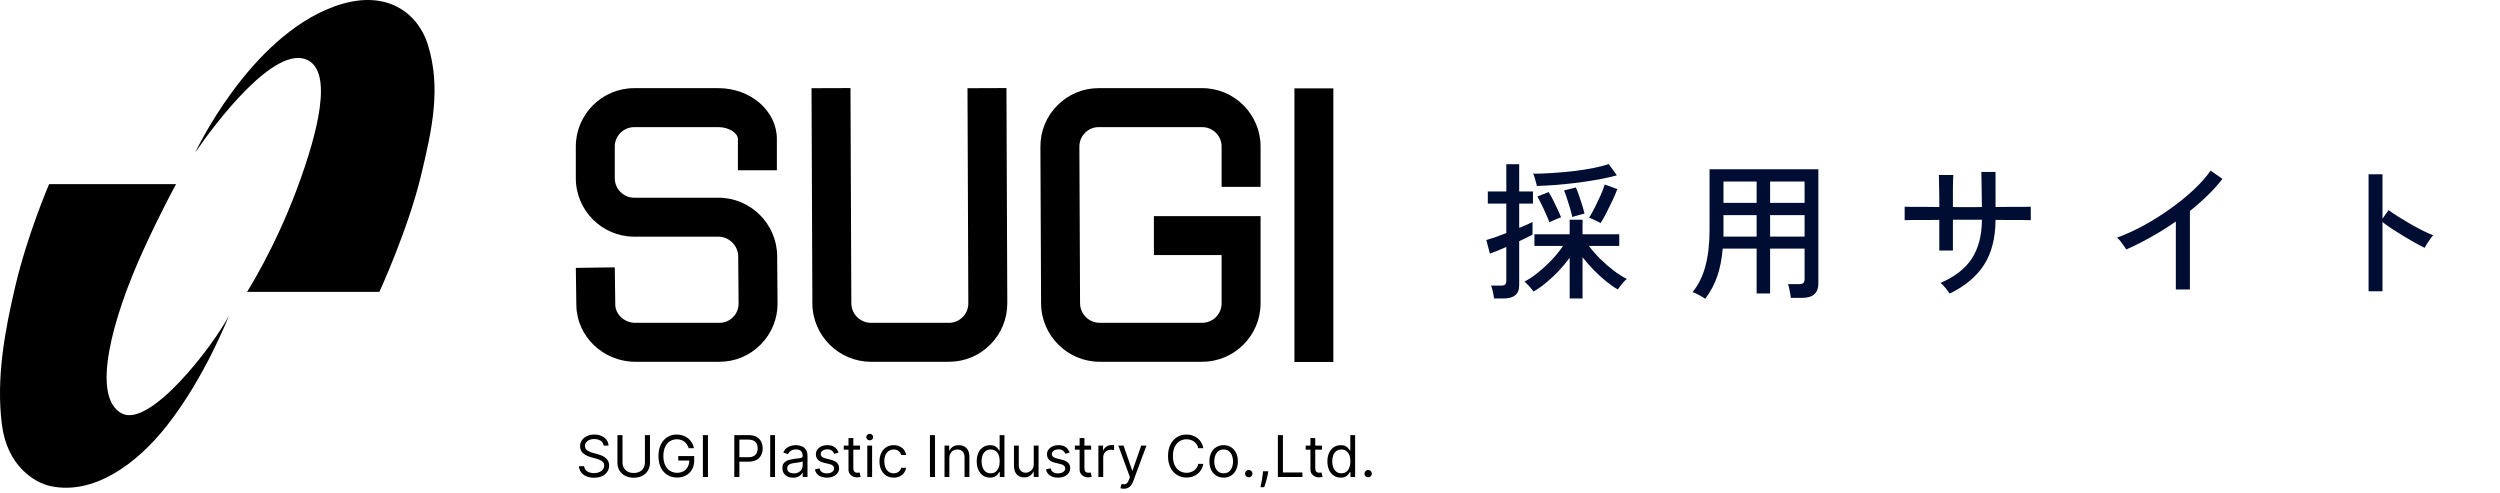
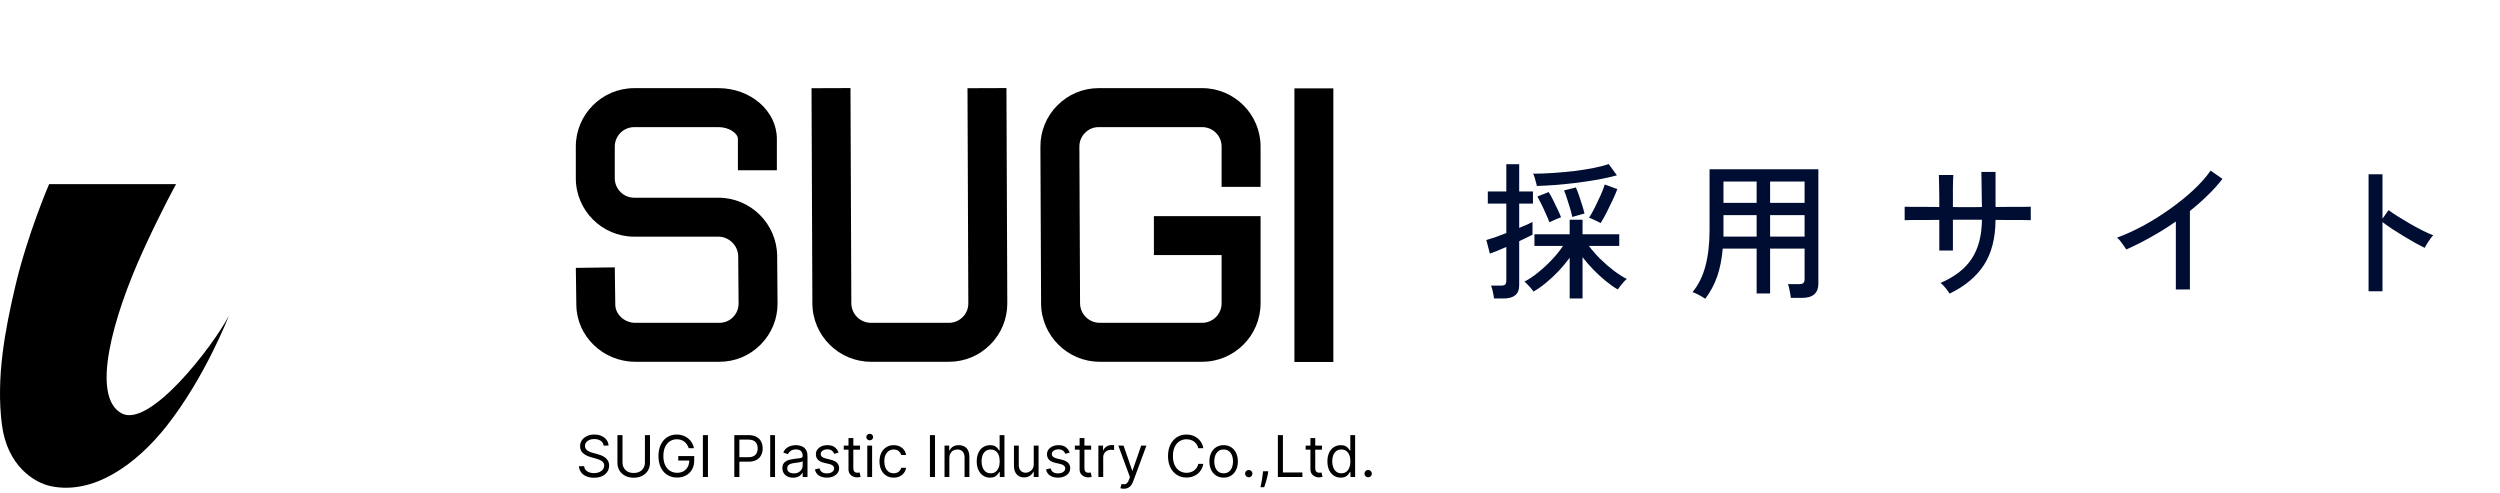
<svg xmlns="http://www.w3.org/2000/svg" width="304" height="60" viewBox="0 0 304 60" fill="none">
  <path d="M190.872 36.296V31.346C190.476 31.886 190.026 32.426 189.522 32.966C189.018 33.494 188.502 33.974 187.974 34.406C187.446 34.838 186.948 35.186 186.48 35.45C186.408 35.342 186.3 35.204 186.156 35.036C186.012 34.868 185.868 34.712 185.724 34.568C185.58 34.412 185.46 34.304 185.364 34.244C185.892 33.98 186.45 33.608 187.038 33.128C187.638 32.648 188.202 32.126 188.73 31.562C189.27 30.986 189.714 30.434 190.062 29.906H186.588V28.484H190.872V26.72H192.438V28.484H196.902V29.906H193.212C193.596 30.422 194.052 30.944 194.58 31.472C195.12 32 195.672 32.48 196.236 32.912C196.812 33.344 197.34 33.68 197.82 33.92C197.736 33.98 197.616 34.094 197.46 34.262C197.316 34.43 197.172 34.604 197.028 34.784C196.896 34.952 196.794 35.09 196.722 35.198C196.278 34.946 195.798 34.61 195.282 34.19C194.766 33.77 194.262 33.308 193.77 32.804C193.278 32.3 192.834 31.79 192.438 31.274V36.296H190.872ZM181.674 36.296C181.65 36.08 181.602 35.804 181.53 35.468C181.458 35.144 181.386 34.898 181.314 34.73H182.52C182.76 34.73 182.928 34.688 183.024 34.604C183.12 34.508 183.168 34.352 183.168 34.136V30.032C182.736 30.224 182.34 30.392 181.98 30.536C181.62 30.68 181.35 30.782 181.17 30.842L180.738 29.186C181.002 29.114 181.35 29.006 181.782 28.862C182.226 28.706 182.688 28.532 183.168 28.34V24.758H180.918V23.282H183.168V19.97H184.734V23.282H186.408V24.758H184.734V27.71C185.082 27.566 185.4 27.434 185.688 27.314C185.976 27.182 186.198 27.074 186.354 26.99V28.538C186.162 28.634 185.922 28.754 185.634 28.898C185.358 29.03 185.058 29.174 184.734 29.33V34.676C184.734 35.24 184.572 35.648 184.248 35.9C183.936 36.164 183.462 36.296 182.826 36.296H181.674ZM186.876 22.616C186.864 22.496 186.828 22.34 186.768 22.148C186.72 21.956 186.666 21.764 186.606 21.572C186.546 21.38 186.486 21.23 186.426 21.122C187.182 21.122 187.992 21.092 188.856 21.032C189.732 20.972 190.596 20.894 191.448 20.798C192.3 20.69 193.086 20.564 193.806 20.42C194.538 20.276 195.144 20.12 195.624 19.952L196.614 21.32C195.966 21.5 195.228 21.668 194.4 21.824C193.572 21.968 192.708 22.1 191.808 22.22C190.92 22.328 190.05 22.418 189.198 22.49C188.346 22.55 187.572 22.592 186.876 22.616ZM194.634 27.134C194.538 27.062 194.394 26.984 194.202 26.9C194.022 26.804 193.842 26.72 193.662 26.648C193.482 26.564 193.338 26.51 193.23 26.486C193.434 26.162 193.662 25.754 193.914 25.262C194.166 24.758 194.406 24.254 194.634 23.75C194.862 23.234 195.03 22.796 195.138 22.436L196.668 22.994C196.524 23.39 196.332 23.84 196.092 24.344C195.864 24.836 195.624 25.328 195.372 25.82C195.12 26.312 194.874 26.75 194.634 27.134ZM188.406 27.026C188.31 26.75 188.172 26.42 187.992 26.036C187.824 25.64 187.644 25.25 187.452 24.866C187.26 24.47 187.092 24.146 186.948 23.894L188.316 23.354C188.496 23.63 188.676 23.954 188.856 24.326C189.048 24.698 189.228 25.07 189.396 25.442C189.576 25.814 189.72 26.144 189.828 26.432C189.72 26.456 189.57 26.51 189.378 26.594C189.198 26.666 189.018 26.744 188.838 26.828C188.658 26.9 188.514 26.966 188.406 27.026ZM191.196 26.396C191.136 26.108 191.046 25.76 190.926 25.352C190.806 24.944 190.68 24.542 190.548 24.146C190.416 23.738 190.296 23.408 190.188 23.156L191.628 22.796C191.76 23.084 191.892 23.426 192.024 23.822C192.156 24.206 192.282 24.59 192.402 24.974C192.522 25.358 192.612 25.694 192.672 25.982C192.564 25.994 192.414 26.03 192.222 26.09C192.03 26.138 191.838 26.192 191.646 26.252C191.454 26.3 191.304 26.348 191.196 26.396ZM207.36 36.332C207.168 36.2 206.91 36.044 206.586 35.864C206.262 35.696 206.004 35.582 205.812 35.522C206.532 34.646 207.054 33.59 207.378 32.354C207.714 31.106 207.882 29.648 207.882 27.98V20.582H221.112V34.514C221.112 35.066 220.95 35.486 220.626 35.774C220.302 36.074 219.798 36.224 219.114 36.224H217.764C217.74 35.984 217.692 35.69 217.62 35.342C217.56 35.006 217.494 34.742 217.422 34.55H218.754C219.006 34.55 219.18 34.508 219.276 34.424C219.384 34.328 219.438 34.166 219.438 33.938V30.23H215.244V35.684H213.606V30.23H209.484C209.376 31.49 209.154 32.612 208.818 33.596C208.482 34.568 207.996 35.48 207.36 36.332ZM215.244 28.772H219.438V26.162H215.244V28.772ZM215.244 24.668H219.438V22.076H215.244V24.668ZM209.574 28.772H213.606V26.162H209.574V28.772ZM209.574 24.668H213.606V22.076H209.574V24.668ZM237.078 35.702C236.97 35.534 236.802 35.306 236.574 35.018C236.346 34.73 236.142 34.526 235.962 34.406C237.702 33.662 238.974 32.672 239.778 31.436C240.582 30.2 240.99 28.628 241.002 26.72H237.474V30.464H235.818V26.738C235.194 26.738 234.582 26.744 233.982 26.756C233.382 26.756 232.866 26.756 232.434 26.756C232.014 26.756 231.738 26.762 231.606 26.774V25.136C231.702 25.136 231.96 25.142 232.38 25.154C232.812 25.154 233.328 25.154 233.928 25.154C234.54 25.154 235.17 25.16 235.818 25.172C235.818 24.836 235.818 24.464 235.818 24.056C235.818 23.648 235.812 23.252 235.8 22.868C235.8 22.484 235.794 22.148 235.782 21.86C235.782 21.572 235.776 21.38 235.764 21.284H237.528C237.516 21.368 237.504 21.56 237.492 21.86C237.492 22.148 237.486 22.49 237.474 22.886C237.474 23.27 237.474 23.666 237.474 24.074C237.474 24.482 237.474 24.848 237.474 25.172C237.858 25.184 238.2 25.19 238.5 25.19C238.8 25.19 239.034 25.19 239.202 25.19C239.382 25.19 239.628 25.19 239.94 25.19C240.252 25.19 240.606 25.184 241.002 25.172C241.002 24.896 240.996 24.554 240.984 24.146C240.984 23.726 240.978 23.3 240.966 22.868C240.966 22.424 240.96 22.022 240.948 21.662C240.948 21.302 240.942 21.05 240.93 20.906H242.658V25.172C243.282 25.16 243.894 25.154 244.494 25.154C245.094 25.154 245.616 25.154 246.06 25.154C246.504 25.142 246.798 25.136 246.942 25.136V26.774C246.81 26.762 246.522 26.756 246.078 26.756C245.634 26.756 245.112 26.756 244.512 26.756C243.912 26.744 243.294 26.738 242.658 26.738C242.646 28.958 242.178 30.782 241.254 32.21C240.33 33.638 238.938 34.802 237.078 35.702ZM264.582 35.198V26.936C263.598 27.62 262.59 28.25 261.558 28.826C260.538 29.402 259.536 29.906 258.552 30.338C258.432 30.134 258.264 29.888 258.048 29.6C257.844 29.3 257.64 29.066 257.436 28.898C258.444 28.526 259.5 28.046 260.604 27.458C261.708 26.858 262.782 26.186 263.826 25.442C264.882 24.698 265.842 23.924 266.706 23.12C267.57 22.316 268.272 21.524 268.812 20.744L270.252 21.752C269.736 22.424 269.136 23.09 268.452 23.75C267.78 24.41 267.06 25.046 266.292 25.658V35.198H264.582ZM288.018 35.414V21.194H289.71V26.594L290.448 25.55C290.736 25.766 291.108 26.018 291.564 26.306C292.032 26.594 292.53 26.894 293.058 27.206C293.586 27.506 294.096 27.782 294.588 28.034C295.092 28.286 295.524 28.478 295.884 28.61C295.788 28.694 295.668 28.838 295.524 29.042C295.38 29.246 295.242 29.45 295.11 29.654C294.99 29.858 294.9 30.02 294.84 30.14C294.516 29.984 294.126 29.78 293.67 29.528C293.214 29.264 292.734 28.982 292.23 28.682C291.738 28.382 291.27 28.088 290.826 27.8C290.382 27.5 290.01 27.236 289.71 27.008V35.414H288.018Z" fill="#000D33" />
  <path d="M162.136 10.746H157.401V44.016H162.136V10.746Z" fill="black" />
  <path d="M115.399 43.991H105.909C101.996 43.991 98.8 40.809 98.785 36.897L98.682 10.726L103.419 10.709L103.522 36.876C103.527 38.187 104.598 39.254 105.909 39.254H115.399C116.024 39.254 116.613 39.006 117.06 38.561C117.506 38.114 117.75 37.521 117.748 36.897L117.647 10.726L122.384 10.709L122.487 36.876C122.492 38.77 121.758 40.557 120.418 41.901C119.078 43.247 117.295 43.991 115.401 43.991H115.399Z" fill="black" />
  <path d="M153.286 22.727V17.822C153.286 13.904 150.098 10.717 146.178 10.717H133.6C131.706 10.717 129.923 11.457 128.583 12.806C127.241 14.152 126.507 15.938 126.514 17.834L126.596 36.897C126.613 40.809 129.811 43.991 133.722 43.991H146.178C150.096 43.991 153.286 40.803 153.286 36.886V26.279H140.313V31.02H148.547V36.886C148.547 38.193 147.488 39.254 146.18 39.254H133.724C132.413 39.254 131.34 38.187 131.335 36.876L131.253 17.812C131.253 17.189 131.495 16.598 131.943 16.149C132.386 15.701 132.977 15.456 133.602 15.456H146.18C147.488 15.456 148.547 16.517 148.547 17.822V22.727H153.286Z" fill="black" />
  <path d="M87.485 43.991H77.25C73.35 43.991 70.133 40.904 70.083 37.112L70.021 32.573L74.758 32.511L74.818 37.052C74.835 38.247 75.949 39.256 77.248 39.256H87.483C88.106 39.256 88.695 39.01 89.135 38.565C89.576 38.119 89.816 37.531 89.812 36.907L89.766 31.165C89.758 29.872 88.654 28.779 87.361 28.779H77.124C73.206 28.779 70.019 25.59 70.019 21.672V17.824C70.019 13.906 73.206 10.719 77.124 10.719H87.361C91.278 10.719 94.466 13.488 94.466 16.895V20.702H89.729V16.895C89.729 16.228 88.693 15.458 87.361 15.458H77.124C75.819 15.458 74.756 16.519 74.756 17.824V21.672C74.756 22.979 75.819 24.041 77.124 24.041H87.361C91.267 24.041 94.472 27.218 94.503 31.126L94.549 36.868C94.565 38.766 93.833 40.554 92.495 41.901C91.159 43.251 89.377 43.993 87.481 43.993L87.485 43.991Z" fill="black" />
  <path d="M5.972 22.389H21.409C21.409 22.389 19.569 25.718 17.377 30.532C13.699 38.617 11.017 48.215 14.784 50.26C18.2 52.113 25.909 42.087 27.831 38.394C27.831 38.394 24.976 45.84 20.235 51.834C16.529 56.521 11.341 60.2 6.187 59.12C4.15 58.694 0.877 56.635 0.236 51.662C-0.507 45.895 0.637 40.052 1.834 34.914C3.317 28.547 5.972 22.389 5.972 22.389Z" fill="black" />
-   <path d="M46.135 35.489H30.044C30.044 35.489 33.367 30.297 36.075 23.059C38.782 15.824 40.401 8.867 37.453 7.33C33.491 5.261 26.111 15.059 23.742 18.543C23.742 18.543 30.236 4.595 40.622 0.798C47.113 -1.578 50.862 1.776 51.993 5.325C53.686 10.641 52.543 15.746 51.176 21.424C49.615 27.91 46.133 35.491 46.133 35.491L46.135 35.489Z" fill="black" />
  <path d="M73.401 54.182C73.371 53.93 73.25 53.734 73.038 53.595C72.826 53.456 72.565 53.386 72.257 53.386C72.032 53.386 71.835 53.423 71.665 53.496C71.498 53.569 71.367 53.669 71.273 53.797C71.18 53.924 71.133 54.069 71.133 54.231C71.133 54.367 71.166 54.484 71.231 54.582C71.297 54.678 71.381 54.758 71.484 54.823C71.587 54.886 71.695 54.938 71.807 54.98C71.92 55.02 72.023 55.052 72.118 55.077L72.635 55.216C72.767 55.251 72.915 55.299 73.077 55.36C73.242 55.421 73.398 55.505 73.547 55.611C73.698 55.716 73.822 55.85 73.92 56.014C74.018 56.178 74.067 56.379 74.067 56.618C74.067 56.893 73.995 57.142 73.85 57.364C73.708 57.586 73.499 57.762 73.224 57.893C72.951 58.024 72.618 58.09 72.227 58.09C71.863 58.09 71.547 58.031 71.28 57.913C71.015 57.795 70.806 57.631 70.654 57.421C70.503 57.21 70.418 56.966 70.398 56.688H71.034C71.051 56.88 71.115 57.039 71.228 57.165C71.342 57.289 71.487 57.382 71.66 57.443C71.836 57.503 72.025 57.533 72.227 57.533C72.463 57.533 72.674 57.495 72.861 57.418C73.048 57.34 73.197 57.233 73.306 57.095C73.415 56.956 73.47 56.794 73.47 56.608C73.47 56.439 73.423 56.301 73.329 56.195C73.234 56.089 73.11 56.003 72.956 55.937C72.802 55.87 72.635 55.812 72.456 55.763L71.829 55.584C71.432 55.469 71.117 55.306 70.885 55.094C70.653 54.882 70.537 54.604 70.537 54.261C70.537 53.976 70.614 53.728 70.768 53.516C70.924 53.302 71.133 53.136 71.394 53.019C71.658 52.899 71.952 52.84 72.277 52.84C72.605 52.84 72.897 52.898 73.152 53.016C73.407 53.132 73.609 53.291 73.758 53.493C73.909 53.695 73.989 53.925 73.997 54.182H73.401ZM78.421 52.909H79.038V56.28C79.038 56.628 78.956 56.939 78.792 57.212C78.629 57.484 78.4 57.698 78.103 57.856C77.806 58.012 77.458 58.09 77.059 58.09C76.66 58.09 76.312 58.012 76.015 57.856C75.718 57.698 75.488 57.484 75.324 57.212C75.162 56.939 75.08 56.628 75.08 56.28V52.909H75.697V56.23C75.697 56.479 75.751 56.7 75.861 56.894C75.97 57.086 76.126 57.238 76.328 57.349C76.532 57.458 76.776 57.513 77.059 57.513C77.342 57.513 77.586 57.458 77.79 57.349C77.994 57.238 78.15 57.086 78.257 56.894C78.367 56.7 78.421 56.479 78.421 56.23V52.909ZM83.749 54.5C83.694 54.333 83.622 54.183 83.533 54.05C83.445 53.916 83.34 53.801 83.217 53.707C83.096 53.613 82.959 53.541 82.804 53.491C82.65 53.441 82.481 53.416 82.297 53.416C81.996 53.416 81.721 53.494 81.474 53.65C81.228 53.806 81.031 54.035 80.885 54.338C80.74 54.642 80.666 55.014 80.666 55.455C80.666 55.895 80.74 56.267 80.888 56.571C81.035 56.874 81.235 57.103 81.487 57.259C81.739 57.415 82.022 57.493 82.337 57.493C82.629 57.493 82.885 57.431 83.108 57.306C83.331 57.181 83.505 57.003 83.63 56.775C83.756 56.544 83.819 56.273 83.819 55.962L84.007 56.001H82.476V55.455H84.415V56.001C84.415 56.421 84.326 56.785 84.147 57.095C83.969 57.405 83.724 57.645 83.411 57.816C83.099 57.985 82.741 58.07 82.337 58.07C81.886 58.07 81.49 57.964 81.149 57.751C80.809 57.539 80.544 57.238 80.353 56.847C80.164 56.456 80.07 55.992 80.07 55.455C80.07 55.052 80.124 54.69 80.231 54.368C80.341 54.045 80.495 53.77 80.694 53.543C80.893 53.316 81.128 53.142 81.4 53.021C81.672 52.9 81.971 52.84 82.297 52.84C82.566 52.84 82.816 52.88 83.048 52.961C83.282 53.041 83.49 53.154 83.672 53.302C83.856 53.448 84.009 53.623 84.132 53.826C84.254 54.029 84.339 54.253 84.385 54.5H83.749ZM86.087 52.909V58H85.471V52.909H86.087ZM89.292 58V52.909H91.012C91.412 52.909 91.738 52.981 91.992 53.125C92.247 53.268 92.436 53.461 92.559 53.705C92.681 53.948 92.743 54.22 92.743 54.52C92.743 54.82 92.681 55.092 92.559 55.338C92.438 55.583 92.25 55.779 91.997 55.924C91.743 56.069 91.418 56.141 91.022 56.141H89.789V55.594H91.002C91.276 55.594 91.496 55.547 91.661 55.452C91.827 55.358 91.947 55.23 92.022 55.069C92.098 54.907 92.136 54.724 92.136 54.52C92.136 54.316 92.098 54.134 92.022 53.973C91.947 53.812 91.826 53.686 91.659 53.595C91.491 53.502 91.269 53.456 90.993 53.456H89.909V58H89.292ZM94.243 52.909V58H93.656V52.909H94.243ZM96.441 58.09C96.199 58.09 95.979 58.044 95.782 57.953C95.585 57.86 95.428 57.727 95.312 57.553C95.196 57.377 95.138 57.165 95.138 56.916C95.138 56.697 95.181 56.52 95.267 56.384C95.354 56.247 95.469 56.139 95.613 56.061C95.757 55.983 95.916 55.925 96.09 55.887C96.266 55.847 96.442 55.816 96.62 55.793C96.852 55.763 97.04 55.74 97.184 55.725C97.33 55.709 97.436 55.682 97.502 55.644C97.57 55.605 97.604 55.539 97.604 55.445V55.425C97.604 55.179 97.537 54.989 97.403 54.853C97.27 54.717 97.069 54.649 96.799 54.649C96.519 54.649 96.299 54.711 96.14 54.833C95.981 54.956 95.869 55.087 95.804 55.226L95.248 55.027C95.347 54.795 95.48 54.614 95.645 54.485C95.813 54.354 95.995 54.263 96.192 54.212C96.391 54.159 96.587 54.132 96.779 54.132C96.901 54.132 97.042 54.147 97.201 54.177C97.362 54.205 97.517 54.264 97.666 54.353C97.817 54.443 97.942 54.578 98.042 54.758C98.141 54.939 98.191 55.181 98.191 55.484V58H97.604V57.483H97.574C97.534 57.566 97.468 57.654 97.375 57.749C97.283 57.843 97.159 57.924 97.005 57.99C96.851 58.056 96.663 58.09 96.441 58.09ZM96.53 57.562C96.762 57.562 96.958 57.517 97.117 57.426C97.278 57.335 97.399 57.217 97.48 57.073C97.563 56.929 97.604 56.777 97.604 56.618V56.081C97.579 56.111 97.525 56.138 97.44 56.163C97.357 56.186 97.261 56.207 97.152 56.225C97.044 56.242 96.939 56.257 96.836 56.27C96.735 56.282 96.653 56.291 96.59 56.3C96.438 56.32 96.295 56.352 96.162 56.397C96.031 56.44 95.925 56.505 95.844 56.593C95.765 56.679 95.725 56.797 95.725 56.946C95.725 57.15 95.8 57.304 95.951 57.408C96.103 57.511 96.297 57.562 96.53 57.562ZM101.966 55.037L101.439 55.186C101.406 55.098 101.357 55.013 101.292 54.93C101.229 54.846 101.143 54.776 101.034 54.721C100.925 54.666 100.785 54.639 100.614 54.639C100.38 54.639 100.185 54.693 100.03 54.801C99.876 54.907 99.799 55.042 99.799 55.206C99.799 55.352 99.852 55.467 99.958 55.551C100.064 55.636 100.229 55.706 100.455 55.763L101.021 55.902C101.363 55.985 101.617 56.112 101.785 56.282C101.952 56.451 102.036 56.669 102.036 56.936C102.036 57.155 101.973 57.35 101.847 57.523C101.722 57.695 101.548 57.831 101.325 57.93C101.101 58.03 100.841 58.08 100.544 58.08C100.155 58.08 99.832 57.995 99.577 57.826C99.322 57.657 99.16 57.41 99.093 57.085L99.649 56.946C99.702 57.151 99.803 57.306 99.95 57.408C100.099 57.511 100.294 57.562 100.534 57.562C100.808 57.562 101.025 57.505 101.186 57.389C101.348 57.271 101.429 57.13 101.429 56.966C101.429 56.833 101.383 56.722 101.29 56.633C101.197 56.542 101.055 56.474 100.862 56.429L100.226 56.28C99.876 56.197 99.62 56.069 99.455 55.895C99.293 55.719 99.212 55.499 99.212 55.236C99.212 55.02 99.272 54.83 99.393 54.664C99.516 54.498 99.683 54.368 99.893 54.274C100.105 54.179 100.345 54.132 100.614 54.132C100.992 54.132 101.288 54.215 101.504 54.381C101.721 54.546 101.875 54.765 101.966 55.037ZM104.579 54.182V54.679H102.601V54.182H104.579ZM103.177 53.267H103.764V56.906C103.764 57.072 103.788 57.196 103.836 57.279C103.886 57.36 103.949 57.415 104.025 57.443C104.103 57.47 104.185 57.483 104.271 57.483C104.336 57.483 104.389 57.48 104.43 57.473C104.472 57.465 104.505 57.458 104.53 57.453L104.649 57.98C104.609 57.995 104.554 58.01 104.482 58.025C104.411 58.041 104.321 58.05 104.211 58.05C104.046 58.05 103.883 58.014 103.724 57.943C103.567 57.872 103.436 57.763 103.331 57.617C103.229 57.471 103.177 57.287 103.177 57.065V53.267ZM105.462 58V54.182H106.048V58H105.462ZM105.76 53.545C105.646 53.545 105.547 53.507 105.464 53.429C105.383 53.351 105.342 53.257 105.342 53.148C105.342 53.038 105.383 52.945 105.464 52.867C105.547 52.789 105.646 52.75 105.76 52.75C105.874 52.75 105.972 52.789 106.053 52.867C106.136 52.945 106.178 53.038 106.178 53.148C106.178 53.257 106.136 53.351 106.053 53.429C105.972 53.507 105.874 53.545 105.76 53.545ZM108.674 58.08C108.316 58.08 108.008 57.995 107.749 57.826C107.491 57.657 107.292 57.424 107.153 57.127C107.013 56.831 106.944 56.492 106.944 56.111C106.944 55.723 107.015 55.381 107.158 55.084C107.302 54.786 107.502 54.553 107.759 54.386C108.018 54.217 108.319 54.132 108.664 54.132C108.933 54.132 109.174 54.182 109.39 54.281C109.605 54.381 109.782 54.52 109.919 54.699C110.057 54.878 110.142 55.087 110.175 55.325H109.589C109.544 55.151 109.445 54.997 109.29 54.863C109.138 54.727 108.933 54.659 108.674 54.659C108.445 54.659 108.245 54.719 108.072 54.838C107.902 54.956 107.768 55.122 107.672 55.338C107.578 55.551 107.531 55.803 107.531 56.091C107.531 56.386 107.577 56.643 107.67 56.861C107.764 57.08 107.897 57.25 108.067 57.371C108.24 57.492 108.442 57.553 108.674 57.553C108.826 57.553 108.965 57.526 109.089 57.473C109.213 57.42 109.319 57.344 109.405 57.244C109.491 57.145 109.552 57.026 109.589 56.886H110.175C110.142 57.112 110.06 57.315 109.929 57.495C109.8 57.674 109.629 57.817 109.415 57.923C109.203 58.027 108.956 58.08 108.674 58.08ZM113.698 52.909V58H113.081V52.909H113.698ZM115.441 55.703V58H114.854V54.182H115.421V54.778H115.471C115.56 54.584 115.696 54.429 115.878 54.311C116.061 54.192 116.296 54.132 116.584 54.132C116.843 54.132 117.069 54.185 117.263 54.291C117.457 54.396 117.608 54.555 117.715 54.769C117.823 54.981 117.877 55.249 117.877 55.574V58H117.29V55.614C117.29 55.314 117.213 55.08 117.057 54.913C116.901 54.744 116.687 54.659 116.415 54.659C116.228 54.659 116.061 54.7 115.913 54.781C115.767 54.862 115.652 54.981 115.568 55.136C115.483 55.292 115.441 55.481 115.441 55.703ZM120.391 58.08C120.073 58.08 119.792 57.999 119.548 57.838C119.305 57.676 119.114 57.447 118.976 57.152C118.839 56.856 118.77 56.505 118.77 56.101C118.77 55.7 118.839 55.352 118.976 55.057C119.114 54.762 119.305 54.534 119.551 54.373C119.796 54.212 120.079 54.132 120.401 54.132C120.649 54.132 120.846 54.173 120.99 54.256C121.136 54.338 121.247 54.43 121.323 54.535C121.401 54.638 121.461 54.722 121.504 54.788H121.554V52.909H122.141V58H121.574V57.413H121.504C121.461 57.483 121.4 57.571 121.32 57.677C121.241 57.781 121.127 57.875 120.98 57.958C120.832 58.039 120.636 58.08 120.391 58.08ZM120.47 57.553C120.706 57.553 120.905 57.491 121.067 57.369C121.229 57.244 121.353 57.073 121.437 56.854C121.522 56.634 121.564 56.379 121.564 56.091C121.564 55.806 121.523 55.556 121.44 55.343C121.357 55.127 121.234 54.96 121.072 54.841C120.91 54.72 120.709 54.659 120.47 54.659C120.222 54.659 120.015 54.723 119.849 54.85C119.685 54.976 119.561 55.148 119.479 55.365C119.397 55.581 119.357 55.822 119.357 56.091C119.357 56.363 119.398 56.61 119.481 56.832C119.566 57.052 119.69 57.228 119.854 57.359C120.02 57.488 120.225 57.553 120.47 57.553ZM125.703 56.439V54.182H126.29V58H125.703V57.354H125.663C125.574 57.548 125.434 57.712 125.246 57.848C125.057 57.983 124.818 58.05 124.53 58.05C124.291 58.05 124.079 57.998 123.893 57.893C123.708 57.787 123.562 57.628 123.456 57.416C123.35 57.202 123.297 56.933 123.297 56.608V54.182H123.883V56.568C123.883 56.847 123.961 57.069 124.117 57.234C124.274 57.4 124.475 57.483 124.719 57.483C124.864 57.483 125.013 57.446 125.164 57.371C125.316 57.297 125.444 57.182 125.546 57.028C125.651 56.874 125.703 56.678 125.703 56.439ZM130.069 55.037L129.542 55.186C129.508 55.098 129.46 55.013 129.395 54.93C129.332 54.846 129.246 54.776 129.136 54.721C129.027 54.666 128.887 54.639 128.716 54.639C128.483 54.639 128.288 54.693 128.132 54.801C127.978 54.907 127.901 55.042 127.901 55.206C127.901 55.352 127.954 55.467 128.06 55.551C128.166 55.636 128.332 55.706 128.557 55.763L129.124 55.902C129.465 55.985 129.72 56.112 129.887 56.282C130.055 56.451 130.138 56.669 130.138 56.936C130.138 57.155 130.075 57.35 129.949 57.523C129.825 57.695 129.651 57.831 129.427 57.93C129.204 58.03 128.943 58.08 128.647 58.08C128.257 58.08 127.935 57.995 127.68 57.826C127.425 57.657 127.263 57.41 127.195 57.085L127.752 56.946C127.805 57.151 127.905 57.306 128.053 57.408C128.202 57.511 128.397 57.562 128.637 57.562C128.91 57.562 129.127 57.505 129.288 57.389C129.45 57.271 129.532 57.13 129.532 56.966C129.532 56.833 129.485 56.722 129.392 56.633C129.3 56.542 129.157 56.474 128.965 56.429L128.329 56.28C127.979 56.197 127.722 56.069 127.558 55.895C127.396 55.719 127.314 55.499 127.314 55.236C127.314 55.02 127.375 54.83 127.496 54.664C127.618 54.498 127.785 54.368 127.995 54.274C128.208 54.179 128.448 54.132 128.716 54.132C129.094 54.132 129.391 54.215 129.606 54.381C129.823 54.546 129.977 54.765 130.069 55.037ZM132.682 54.182V54.679H130.703V54.182H132.682ZM131.28 53.267H131.866V56.906C131.866 57.072 131.891 57.196 131.939 57.279C131.988 57.36 132.051 57.415 132.127 57.443C132.205 57.47 132.287 57.483 132.374 57.483C132.438 57.483 132.491 57.48 132.533 57.473C132.574 57.465 132.607 57.458 132.632 57.453L132.751 57.98C132.712 57.995 132.656 58.01 132.585 58.025C132.514 58.041 132.423 58.05 132.314 58.05C132.148 58.05 131.986 58.014 131.827 57.943C131.669 57.872 131.538 57.763 131.434 57.617C131.331 57.471 131.28 57.287 131.28 57.065V53.267ZM133.564 58V54.182H134.131V54.758H134.171C134.24 54.57 134.366 54.416 134.549 54.299C134.731 54.181 134.936 54.122 135.165 54.122C135.208 54.122 135.262 54.123 135.327 54.125C135.391 54.126 135.44 54.129 135.473 54.132V54.729C135.453 54.724 135.408 54.716 135.337 54.706C135.267 54.695 135.193 54.689 135.115 54.689C134.93 54.689 134.764 54.728 134.618 54.806C134.474 54.882 134.36 54.988 134.275 55.124C134.192 55.258 134.151 55.411 134.151 55.584V58H133.564ZM136.663 59.432C136.563 59.432 136.475 59.423 136.397 59.407C136.319 59.392 136.265 59.377 136.235 59.362L136.384 58.845C136.527 58.882 136.653 58.895 136.762 58.885C136.872 58.875 136.969 58.826 137.053 58.738C137.139 58.652 137.218 58.512 137.289 58.318L137.399 58.02L135.987 54.182H136.623L137.677 57.224H137.717L138.771 54.182H139.407L137.786 58.557C137.713 58.754 137.623 58.917 137.515 59.047C137.408 59.177 137.283 59.274 137.14 59.337C136.999 59.4 136.84 59.432 136.663 59.432ZM146.326 54.5H145.71C145.673 54.323 145.61 54.167 145.518 54.033C145.429 53.898 145.32 53.786 145.19 53.695C145.063 53.602 144.921 53.532 144.765 53.486C144.609 53.439 144.447 53.416 144.278 53.416C143.97 53.416 143.691 53.494 143.44 53.65C143.192 53.806 142.994 54.035 142.846 54.338C142.7 54.642 142.627 55.014 142.627 55.455C142.627 55.895 142.7 56.267 142.846 56.571C142.994 56.874 143.192 57.103 143.44 57.259C143.691 57.415 143.97 57.493 144.278 57.493C144.447 57.493 144.609 57.47 144.765 57.423C144.921 57.377 145.063 57.308 145.19 57.217C145.32 57.124 145.429 57.011 145.518 56.876C145.61 56.74 145.673 56.585 145.71 56.409H146.326C146.28 56.669 146.195 56.902 146.073 57.108C145.95 57.313 145.798 57.488 145.615 57.632C145.433 57.775 145.228 57.883 145.001 57.958C144.776 58.032 144.535 58.07 144.278 58.07C143.844 58.07 143.458 57.964 143.12 57.751C142.782 57.539 142.516 57.238 142.322 56.847C142.128 56.456 142.031 55.992 142.031 55.455C142.031 54.918 142.128 54.454 142.322 54.062C142.516 53.671 142.782 53.37 143.12 53.158C143.458 52.946 143.844 52.84 144.278 52.84C144.535 52.84 144.776 52.877 145.001 52.951C145.228 53.026 145.433 53.135 145.615 53.279C145.798 53.422 145.95 53.596 146.073 53.801C146.195 54.005 146.28 54.238 146.326 54.5ZM148.794 58.08C148.449 58.08 148.147 57.998 147.887 57.834C147.628 57.669 147.426 57.44 147.28 57.145C147.136 56.85 147.064 56.505 147.064 56.111C147.064 55.713 147.136 55.366 147.28 55.069C147.426 54.773 147.628 54.542 147.887 54.378C148.147 54.214 148.449 54.132 148.794 54.132C149.139 54.132 149.44 54.214 149.699 54.378C149.959 54.542 150.161 54.773 150.305 55.069C150.451 55.366 150.524 55.713 150.524 56.111C150.524 56.505 150.451 56.85 150.305 57.145C150.161 57.44 149.959 57.669 149.699 57.834C149.44 57.998 149.139 58.08 148.794 58.08ZM148.794 57.553C149.056 57.553 149.271 57.485 149.44 57.351C149.609 57.217 149.735 57.041 149.816 56.822C149.897 56.603 149.938 56.366 149.938 56.111C149.938 55.856 149.897 55.618 149.816 55.397C149.735 55.177 149.609 54.999 149.44 54.863C149.271 54.727 149.056 54.659 148.794 54.659C148.532 54.659 148.317 54.727 148.148 54.863C147.979 54.999 147.854 55.177 147.772 55.397C147.691 55.618 147.651 55.856 147.651 56.111C147.651 56.366 147.691 56.603 147.772 56.822C147.854 57.041 147.979 57.217 148.148 57.351C148.317 57.485 148.532 57.553 148.794 57.553ZM151.847 58.04C151.725 58.04 151.619 57.996 151.532 57.908C151.444 57.82 151.4 57.715 151.4 57.592C151.4 57.47 151.444 57.364 151.532 57.277C151.619 57.189 151.725 57.145 151.847 57.145C151.97 57.145 152.075 57.189 152.163 57.277C152.251 57.364 152.295 57.47 152.295 57.592C152.295 57.673 152.274 57.748 152.233 57.816C152.193 57.884 152.139 57.939 152.071 57.98C152.005 58.02 151.93 58.04 151.847 58.04ZM154.222 57.304L154.183 57.572C154.155 57.761 154.111 57.964 154.053 58.179C153.997 58.394 153.938 58.597 153.877 58.788C153.816 58.979 153.765 59.13 153.725 59.243H153.278C153.299 59.137 153.328 58.997 153.362 58.823C153.397 58.649 153.432 58.454 153.467 58.239C153.503 58.025 153.533 57.806 153.556 57.582L153.586 57.304H154.222ZM155.389 58V52.909H156.005V57.453H158.372V58H155.389ZM160.75 54.182V54.679H158.771V54.182H160.75ZM159.348 53.267H159.935V56.906C159.935 57.072 159.959 57.196 160.007 57.279C160.057 57.36 160.12 57.415 160.196 57.443C160.274 57.47 160.356 57.483 160.442 57.483C160.507 57.483 160.56 57.48 160.601 57.473C160.642 57.465 160.676 57.458 160.7 57.453L160.82 57.98C160.78 57.995 160.724 58.01 160.653 58.025C160.582 58.041 160.492 58.05 160.382 58.05C160.217 58.05 160.054 58.014 159.895 57.943C159.738 57.872 159.607 57.763 159.502 57.617C159.4 57.471 159.348 57.287 159.348 57.065V53.267ZM163.033 58.08C162.715 58.08 162.434 57.999 162.191 57.838C161.947 57.676 161.757 57.447 161.619 57.152C161.481 56.856 161.413 56.505 161.413 56.101C161.413 55.7 161.481 55.352 161.619 55.057C161.757 54.762 161.948 54.534 162.193 54.373C162.438 54.212 162.722 54.132 163.043 54.132C163.292 54.132 163.488 54.173 163.632 54.256C163.778 54.338 163.889 54.43 163.966 54.535C164.043 54.638 164.104 54.722 164.147 54.788H164.197V52.909H164.783V58H164.217V57.413H164.147C164.104 57.483 164.043 57.571 163.963 57.677C163.884 57.781 163.77 57.875 163.623 57.958C163.475 58.039 163.279 58.08 163.033 58.08ZM163.113 57.553C163.348 57.553 163.547 57.491 163.71 57.369C163.872 57.244 163.995 57.073 164.08 56.854C164.164 56.634 164.207 56.379 164.207 56.091C164.207 55.806 164.165 55.556 164.082 55.343C164 55.127 163.877 54.96 163.714 54.841C163.552 54.72 163.352 54.659 163.113 54.659C162.864 54.659 162.657 54.723 162.491 54.85C162.327 54.976 162.204 55.148 162.121 55.365C162.04 55.581 161.999 55.822 161.999 56.091C161.999 56.363 162.041 56.61 162.124 56.832C162.208 57.052 162.332 57.228 162.496 57.359C162.662 57.488 162.868 57.553 163.113 57.553ZM166.367 58.04C166.244 58.04 166.139 57.996 166.051 57.908C165.963 57.82 165.919 57.715 165.919 57.592C165.919 57.47 165.963 57.364 166.051 57.277C166.139 57.189 166.244 57.145 166.367 57.145C166.489 57.145 166.595 57.189 166.683 57.277C166.77 57.364 166.814 57.47 166.814 57.592C166.814 57.673 166.794 57.748 166.752 57.816C166.712 57.884 166.658 57.939 166.591 57.98C166.524 58.02 166.45 58.04 166.367 58.04Z" fill="black" />
</svg>